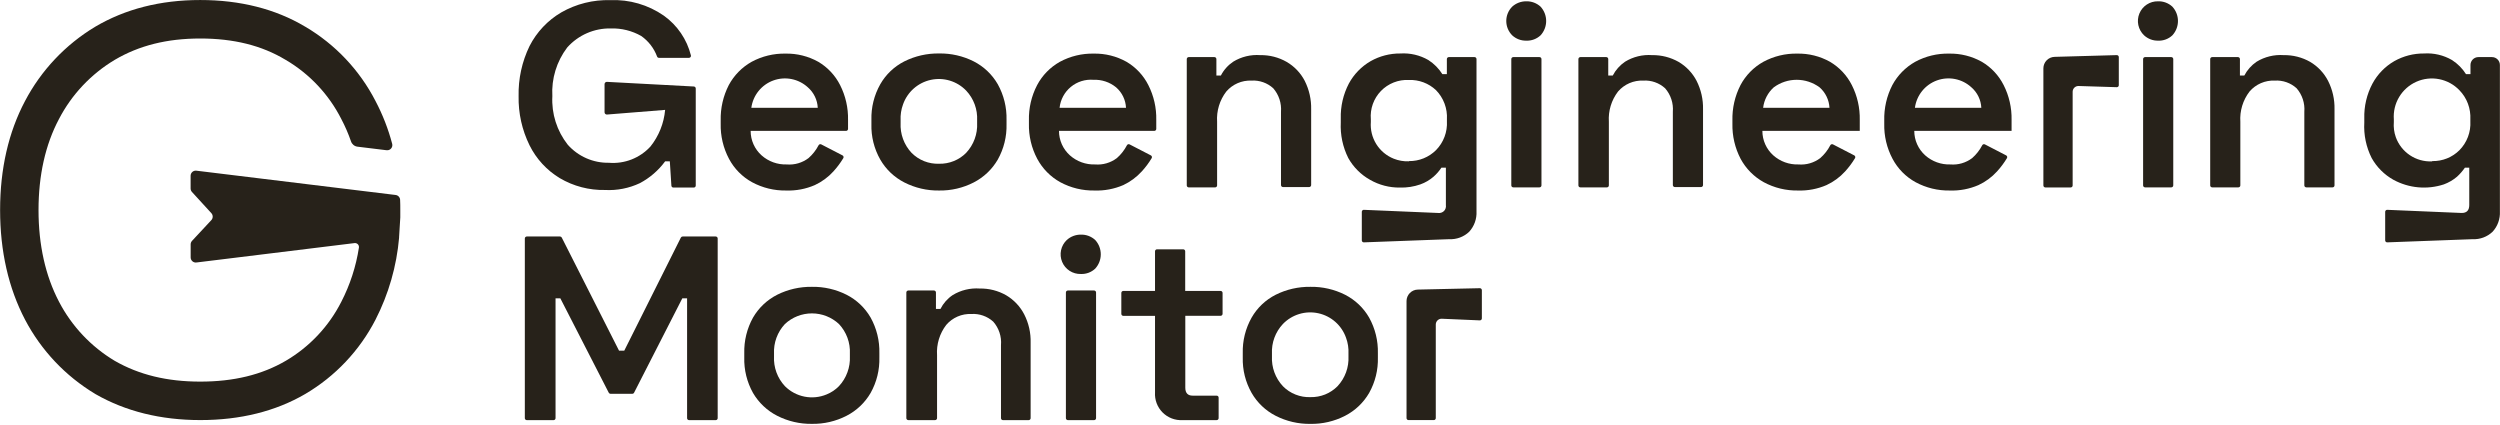
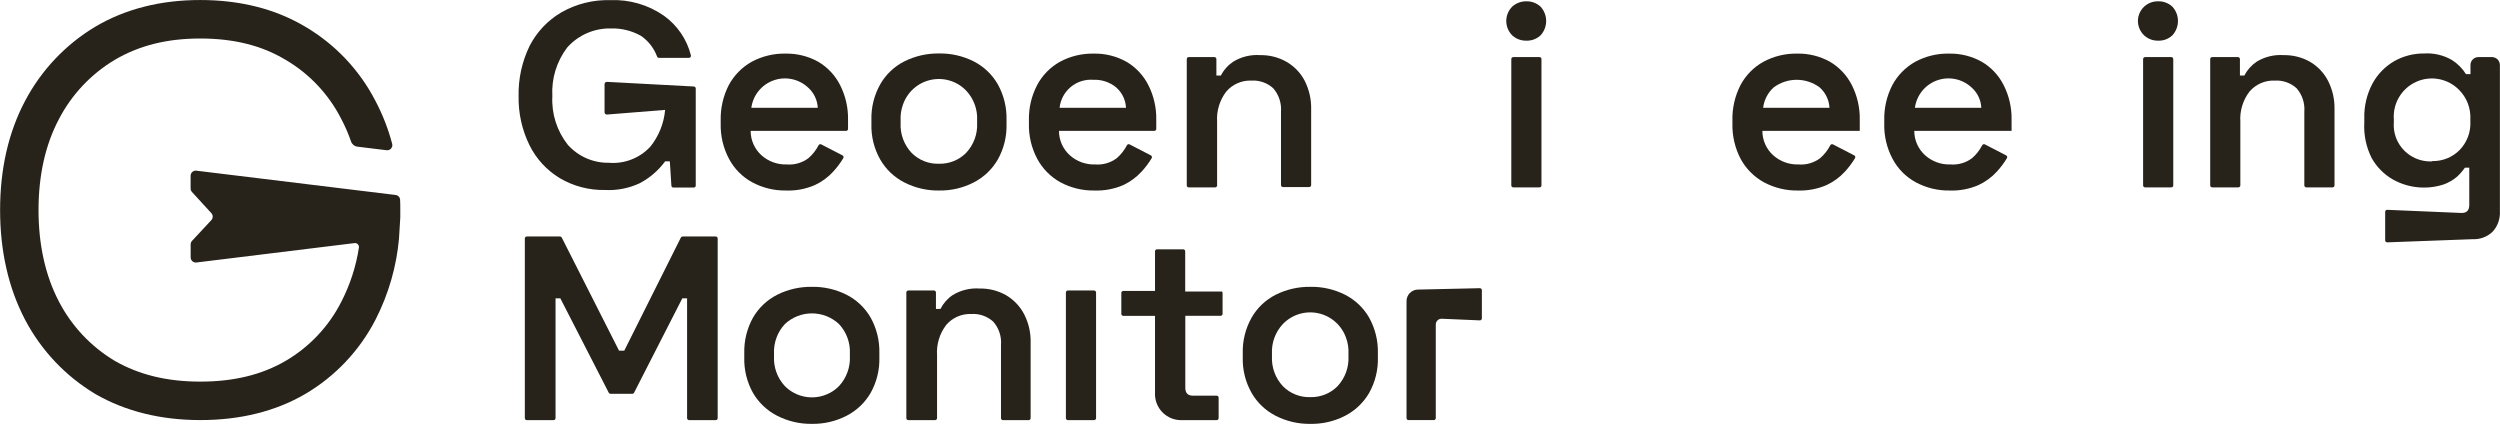
<svg xmlns="http://www.w3.org/2000/svg" width="1000" height="170" viewBox="0 0 1000 170" fill="none">
  <g clip-path="url(#clip0_8_58)">
    <path d="M338.628 117.902C334.334 115.739 329.579 114.651 324.772 114.731C319.95 114.66 315.183 115.747 310.869 117.902C306.833 119.952 303.477 123.126 301.206 127.041C298.786 131.399 297.579 136.326 297.71 141.309V142.974C297.57 147.938 298.778 152.847 301.206 157.179C303.489 161.082 306.842 164.251 310.869 166.31C315.17 168.506 319.943 169.616 324.772 169.544C329.586 169.624 334.346 168.513 338.628 166.31C342.646 164.249 345.986 161.077 348.251 157.171C350.679 152.839 351.887 147.93 351.746 142.966V141.301C351.877 136.318 350.67 131.391 348.251 127.033C345.996 123.121 342.653 119.949 338.628 117.902ZM338.969 148.927C338.223 150.988 337.066 152.875 335.568 154.476C334.168 155.91 332.483 157.036 330.622 157.781C327.831 158.937 324.761 159.24 321.798 158.651C318.835 158.063 316.113 156.61 313.976 154.476C312.484 152.883 311.328 151.005 310.577 148.955C309.827 146.906 309.497 144.726 309.608 142.546V141.492C309.501 139.318 309.833 137.145 310.583 135.103C311.334 133.06 312.487 131.189 313.976 129.602C316.91 126.871 320.768 125.354 324.776 125.354C328.784 125.354 332.642 126.871 335.576 129.602C337.068 131.187 338.224 133.057 338.976 135.1C339.728 137.144 340.06 139.317 339.952 141.492V142.53C340.059 144.707 339.724 146.883 338.969 148.927Z" fill="#27221A" />
    <path d="M402.494 118.124C399.277 116.278 395.619 115.341 391.912 115.413C388.112 115.138 384.321 116.055 381.068 118.037C378.988 119.436 377.304 121.347 376.177 123.585H374.378V116.99C374.378 116.78 374.294 116.578 374.145 116.43C373.997 116.281 373.795 116.198 373.585 116.198H363.328C363.118 116.198 362.916 116.281 362.767 116.43C362.619 116.578 362.535 116.78 362.535 116.99V167.253C362.535 167.463 362.619 167.665 362.767 167.814C362.916 167.963 363.118 168.046 363.328 168.046H374.029C374.239 168.046 374.441 167.963 374.589 167.814C374.738 167.665 374.822 167.463 374.822 167.253V142.078C374.536 137.729 375.84 133.425 378.491 129.966C379.726 128.522 381.274 127.378 383.017 126.621C384.76 125.864 386.652 125.515 388.551 125.598C390.137 125.493 391.728 125.712 393.227 126.241C394.732 126.765 396.115 127.587 397.294 128.658C398.419 129.934 399.274 131.426 399.806 133.041C400.339 134.657 400.539 136.364 400.393 138.059V167.261C400.393 167.471 400.477 167.673 400.625 167.822C400.774 167.97 400.975 168.054 401.186 168.054H411.459C411.669 168.054 411.87 167.97 412.019 167.822C412.168 167.673 412.251 167.471 412.251 167.261V137.14C412.37 133.179 411.483 129.252 409.675 125.725C408.041 122.569 405.552 119.935 402.494 118.124Z" fill="#27221A" />
    <path d="M437.632 116.197H427.153C426.715 116.197 426.36 116.552 426.36 116.99V167.261C426.36 167.699 426.715 168.054 427.153 168.054H437.632C438.07 168.054 438.425 167.699 438.425 167.261V116.99C438.425 116.552 438.07 116.197 437.632 116.197Z" fill="#27221A" />
-     <path d="M432.361 93.852C430.276 93.829 428.259 94.596 426.717 96C425.555 97.096 424.754 98.52 424.42 100.082C424.086 101.644 424.235 103.27 424.848 104.745C425.46 106.22 426.507 107.474 427.849 108.341C429.191 109.207 430.765 109.644 432.361 109.595C433.409 109.634 434.455 109.466 435.437 109.098C436.42 108.731 437.319 108.172 438.084 107.454C439.518 105.891 440.313 103.848 440.313 101.727C440.313 99.607 439.518 97.563 438.084 96C436.529 94.567 434.476 93.797 432.361 93.852Z" fill="#27221A" />
-     <path d="M473.287 99.726H462.8C462.59 99.726 462.388 99.809 462.24 99.958C462.091 100.107 462.008 100.308 462.008 100.518V116.372H449.325C449.115 116.372 448.913 116.455 448.764 116.604C448.616 116.753 448.532 116.954 448.532 117.165V125.551C448.532 125.761 448.616 125.963 448.764 126.111C448.913 126.26 449.115 126.344 449.325 126.344H462.008V156.949C461.915 158.423 462.135 159.901 462.655 161.284C463.175 162.668 463.982 163.925 465.023 164.973C466.064 166.022 467.315 166.838 468.695 167.368C470.074 167.897 471.55 168.128 473.026 168.046H486.66C486.87 168.046 487.071 167.963 487.22 167.814C487.369 167.665 487.452 167.464 487.452 167.253V159.049C487.452 158.839 487.369 158.637 487.22 158.489C487.071 158.34 486.87 158.257 486.66 158.257H477.045C475.126 158.257 474.12 157.21 474.12 155.086V126.32H488.237C488.447 126.32 488.649 126.236 488.798 126.088C488.946 125.939 489.03 125.737 489.03 125.527V117.165C489.03 116.954 488.946 116.753 488.798 116.604C488.649 116.455 488.447 116.372 488.237 116.372H474.08V100.518C474.08 100.308 473.996 100.107 473.848 99.958C473.699 99.809 473.498 99.726 473.287 99.726Z" fill="#27221A" />
+     <path d="M473.287 99.726H462.8C462.59 99.726 462.388 99.809 462.24 99.958C462.091 100.107 462.008 100.308 462.008 100.518V116.372H449.325C449.115 116.372 448.913 116.455 448.764 116.604C448.616 116.753 448.532 116.954 448.532 117.165V125.551C448.532 125.761 448.616 125.963 448.764 126.111C448.913 126.26 449.115 126.344 449.325 126.344H462.008V156.949C461.915 158.423 462.135 159.901 462.655 161.284C463.175 162.668 463.982 163.925 465.023 164.973C466.064 166.022 467.315 166.838 468.695 167.368C470.074 167.897 471.55 168.128 473.026 168.046H486.66C486.87 168.046 487.071 167.963 487.22 167.814C487.369 167.665 487.452 167.464 487.452 167.253V159.049C487.452 158.839 487.369 158.637 487.22 158.489C487.071 158.34 486.87 158.257 486.66 158.257H477.045C475.126 158.257 474.12 157.21 474.12 155.086V126.32H488.237C488.447 126.32 488.649 126.236 488.798 126.088C488.946 125.939 489.03 125.737 489.03 125.527V117.165C489.03 116.954 488.946 116.753 488.798 116.604H474.08V100.518C474.08 100.308 473.996 100.107 473.848 99.958C473.699 99.809 473.498 99.726 473.287 99.726Z" fill="#27221A" />
    <path d="M538.032 117.902C533.738 115.739 528.983 114.651 524.176 114.731C519.355 114.66 514.587 115.747 510.273 117.902C506.239 119.939 502.893 123.118 500.65 127.041C498.196 131.387 496.971 136.32 497.107 141.309V142.974C496.965 147.944 498.191 152.857 500.65 157.179C502.906 161.092 506.248 164.267 510.273 166.318C514.574 168.515 519.347 169.625 524.176 169.552C528.991 169.632 533.75 168.521 538.032 166.318C542.05 164.257 545.39 161.085 547.655 157.179C550.084 152.847 551.292 147.938 551.151 142.974V141.309C551.282 136.326 550.075 131.399 547.655 127.041C545.402 123.126 542.058 119.951 538.032 117.902ZM538.421 148.927C537.671 150.986 536.515 152.873 535.02 154.476C533.606 155.907 531.915 157.034 530.05 157.789C528.184 158.535 526.186 158.896 524.176 158.851C522.137 158.928 520.103 158.577 518.207 157.821C516.307 157.075 514.586 155.935 513.158 154.476C511.667 152.882 510.511 151.004 509.759 148.955C509.008 146.906 508.676 144.726 508.783 142.546V141.492C508.675 139.317 509.006 137.144 509.758 135.1C510.51 133.057 511.666 131.187 513.158 129.602C514.956 127.736 517.201 126.361 519.68 125.608C522.159 124.855 524.79 124.749 527.321 125.301C529.853 125.852 532.201 127.043 534.143 128.758C536.084 130.474 537.554 132.658 538.413 135.103C539.167 137.144 539.498 139.318 539.388 141.492V142.53C539.496 144.705 539.167 146.881 538.421 148.927Z" fill="#27221A" />
    <path d="M567.108 115.833C565.906 115.86 564.763 116.356 563.923 117.215C563.083 118.074 562.613 119.229 562.613 120.43V167.245C562.613 167.455 562.697 167.657 562.846 167.806C562.994 167.955 563.196 168.038 563.406 168.038H573.52C573.731 168.038 573.932 167.955 574.081 167.806C574.23 167.657 574.313 167.455 574.313 167.245V129.792C574.314 129.483 574.377 129.178 574.498 128.895C574.618 128.611 574.795 128.354 575.017 128.14C575.238 127.926 575.501 127.758 575.788 127.647C576.076 127.536 576.383 127.483 576.691 127.493L591.95 128.151C592.16 128.151 592.362 128.067 592.511 127.919C592.659 127.77 592.743 127.569 592.743 127.358V116.071C592.743 115.86 592.659 115.659 592.511 115.51C592.362 115.361 592.16 115.278 591.95 115.278L567.108 115.833Z" fill="#27221A" />
    <path d="M249.699 140.279H247.622L224.706 95.033C224.64 94.903 224.539 94.793 224.415 94.716C224.29 94.639 224.147 94.598 224.001 94.597H210.723C210.513 94.597 210.312 94.681 210.163 94.829C210.014 94.978 209.931 95.18 209.931 95.39V167.261C209.931 167.471 210.014 167.673 210.163 167.822C210.312 167.97 210.513 168.054 210.723 168.054H221.424C221.635 168.054 221.836 167.97 221.985 167.822C222.133 167.673 222.217 167.471 222.217 167.261V119.344H224.143L243.5 157.083C243.567 157.213 243.668 157.321 243.793 157.396C243.917 157.472 244.06 157.512 244.206 157.511H252.925C253.071 157.512 253.213 157.472 253.338 157.396C253.462 157.321 253.563 157.213 253.63 157.083L272.916 119.344H274.834V167.261C274.834 167.471 274.918 167.673 275.067 167.822C275.215 167.97 275.417 168.054 275.627 168.054H286.281C286.491 168.054 286.692 167.97 286.841 167.822C286.99 167.673 287.073 167.471 287.073 167.261V95.39C287.073 95.18 286.99 94.978 286.841 94.829C286.692 94.681 286.491 94.597 286.281 94.597H273.051C272.904 94.598 272.761 94.639 272.637 94.716C272.512 94.793 272.411 94.903 272.345 95.033L249.699 140.279Z" fill="#27221A" />
    <path d="M314.508 76.207C309.738 76.295 305.025 75.151 300.826 72.886C296.905 70.734 293.697 67.483 291.6 63.533C289.302 59.203 288.158 54.355 288.278 49.455V48.202C288.158 43.285 289.269 38.415 291.512 34.037C293.613 30.128 296.783 26.898 300.652 24.723C304.812 22.479 309.481 21.349 314.207 21.442C318.793 21.353 323.321 22.485 327.325 24.723C331.062 26.931 334.088 30.163 336.045 34.037C338.232 38.353 339.321 43.143 339.215 47.98V51.563C339.215 51.773 339.132 51.975 338.983 52.124C338.834 52.272 338.633 52.356 338.423 52.356H300.256C300.255 54.204 300.644 56.031 301.398 57.718C302.152 59.405 303.254 60.914 304.631 62.145C307.394 64.602 310.995 65.901 314.69 65.776C317.81 66.035 320.916 65.132 323.409 63.239C325.057 61.796 326.421 60.056 327.428 58.111C327.475 58.017 327.539 57.933 327.618 57.864C327.697 57.795 327.789 57.742 327.889 57.709C327.988 57.676 328.093 57.663 328.198 57.67C328.303 57.678 328.405 57.707 328.498 57.754L337.004 62.153C337.1 62.203 337.185 62.272 337.253 62.355C337.321 62.439 337.372 62.536 337.402 62.64C337.432 62.744 337.44 62.853 337.426 62.96C337.412 63.067 337.376 63.17 337.321 63.263C336.176 65.159 334.849 66.937 333.357 68.574C331.269 70.87 328.744 72.727 325.93 74.035C322.329 75.593 318.429 76.335 314.508 76.207ZM300.565 43.114H327.103C327.028 41.553 326.638 40.024 325.957 38.618C325.276 37.213 324.318 35.959 323.14 34.933C321.314 33.258 319.064 32.116 316.634 31.63C314.205 31.144 311.688 31.333 309.359 32.176C307.029 33.019 304.974 34.484 303.418 36.412C301.863 38.34 300.865 40.658 300.533 43.114H300.565Z" fill="#27221A" />
    <path d="M375.63 76.207C370.801 76.278 366.028 75.168 361.727 72.973C357.705 70.921 354.364 67.746 352.111 63.834C349.649 59.514 348.423 54.599 348.568 49.629V47.964C348.429 42.975 349.654 38.041 352.111 33.696C354.353 29.775 357.696 26.597 361.727 24.557C366.04 22.402 370.809 21.315 375.63 21.386C380.44 21.305 385.198 22.393 389.494 24.557C393.516 26.609 396.856 29.784 399.109 33.696C401.531 38.054 402.741 42.981 402.613 47.964V49.629C402.749 54.594 401.538 59.502 399.109 63.834C396.845 67.738 393.508 70.91 389.494 72.973C385.21 75.177 380.447 76.288 375.63 76.207ZM375.63 65.498C377.64 65.546 379.639 65.182 381.504 64.428C383.372 63.683 385.065 62.558 386.474 61.123C387.966 59.528 389.123 57.649 389.874 55.599C390.626 53.548 390.958 51.367 390.849 49.185V48.139C390.957 45.965 390.626 43.791 389.874 41.748C389.122 39.705 387.965 37.834 386.474 36.249C384.676 34.383 382.431 33.008 379.952 32.255C377.473 31.502 374.842 31.397 372.311 31.948C369.779 32.5 367.431 33.69 365.489 35.406C363.548 37.121 362.078 39.306 361.219 41.75C360.465 43.792 360.134 45.965 360.244 48.139V49.185C360.132 51.366 360.461 53.548 361.212 55.599C361.962 57.65 363.119 59.529 364.612 61.123C366.045 62.576 367.764 63.715 369.661 64.468C371.558 65.221 373.591 65.572 375.63 65.498Z" fill="#27221A" />
    <path d="M437.808 76.207C433.035 76.296 428.319 75.152 424.118 72.886C420.209 70.72 417.008 67.473 414.899 63.533C412.599 59.204 411.452 54.355 411.57 49.455V48.202C411.444 43.279 412.573 38.404 414.852 34.037C416.925 30.124 420.082 26.89 423.944 24.723C428.103 22.479 432.773 21.349 437.498 21.442C442.085 21.351 446.613 22.483 450.617 24.723C454.357 26.927 457.384 30.16 459.336 34.037C461.527 38.352 462.617 43.142 462.507 47.98V51.563C462.507 51.773 462.424 51.975 462.275 52.124C462.126 52.272 461.925 52.356 461.714 52.356H423.595C423.594 54.204 423.984 56.031 424.738 57.718C425.492 59.405 426.593 60.914 427.971 62.145C430.733 64.603 434.335 65.903 438.029 65.776C441.149 66.03 444.253 65.127 446.749 63.239C448.397 61.796 449.76 60.056 450.768 58.111C450.814 58.017 450.879 57.933 450.958 57.864C451.037 57.795 451.129 57.742 451.228 57.709C451.328 57.676 451.433 57.663 451.538 57.67C451.642 57.678 451.744 57.707 451.838 57.754L460.343 62.153C460.44 62.202 460.526 62.271 460.595 62.354C460.664 62.437 460.716 62.534 460.746 62.638C460.776 62.742 460.785 62.851 460.772 62.959C460.759 63.066 460.723 63.17 460.668 63.263C459.532 65.165 458.204 66.944 456.705 68.574C454.623 70.86 452.113 72.716 449.317 74.035C445.687 75.598 441.757 76.34 437.808 76.207ZM423.856 43.114H450.403C450.33 41.553 449.941 40.023 449.259 38.617C448.578 37.211 447.619 35.958 446.44 34.933C443.894 32.852 440.672 31.78 437.387 31.921C434.114 31.65 430.865 32.668 428.333 34.759C425.8 36.85 424.186 39.848 423.833 43.114H423.856Z" fill="#27221A" />
    <path d="M474.706 74.186V23.63C474.706 23.419 474.79 23.218 474.938 23.069C475.087 22.92 475.288 22.837 475.499 22.837H485.764C485.974 22.837 486.176 22.92 486.324 23.069C486.473 23.218 486.556 23.419 486.556 23.63V30.225H488.348C489.496 27.985 491.195 26.076 493.286 24.676C496.525 22.693 500.303 21.776 504.09 22.052C507.798 21.984 511.454 22.921 514.672 24.763C517.744 26.55 520.246 29.172 521.886 32.325C523.671 35.86 524.556 39.781 524.462 43.74V74.028C524.462 74.238 524.378 74.439 524.23 74.588C524.081 74.737 523.879 74.82 523.669 74.82H513.19C512.98 74.82 512.778 74.737 512.63 74.588C512.481 74.439 512.398 74.238 512.398 74.028V44.699C512.528 43.004 512.32 41.3 511.786 39.687C511.253 38.073 510.404 36.581 509.29 35.298C508.115 34.231 506.737 33.412 505.24 32.886C503.742 32.361 502.155 32.14 500.571 32.238C498.674 32.16 496.785 32.513 495.044 33.269C493.304 34.025 491.757 35.166 490.52 36.606C487.866 40.063 486.559 44.368 486.842 48.717V74.162C486.842 74.372 486.758 74.574 486.61 74.723C486.461 74.871 486.259 74.955 486.049 74.955H475.507C475.299 74.957 475.099 74.878 474.949 74.734C474.8 74.59 474.712 74.394 474.706 74.186Z" fill="#27221A" />
-     <path d="M536.312 48.995V47.41C536.18 42.547 537.293 37.731 539.546 33.419C541.568 29.682 544.586 26.579 548.265 24.454C551.892 22.408 555.992 21.353 560.155 21.394C564.063 21.147 567.957 22.06 571.348 24.018C573.602 25.465 575.513 27.389 576.944 29.654H578.743V23.63C578.743 23.419 578.827 23.218 578.976 23.069C579.124 22.92 579.326 22.837 579.536 22.837H589.809C590.019 22.837 590.221 22.92 590.37 23.069C590.518 23.218 590.602 23.419 590.602 23.63V84.57C590.675 86.051 590.454 87.533 589.952 88.929C589.45 90.325 588.677 91.607 587.677 92.703C586.613 93.715 585.355 94.5 583.979 95.011C582.603 95.522 581.137 95.748 579.671 95.675L545.515 96.944C545.305 96.944 545.103 96.86 544.954 96.711C544.806 96.563 544.722 96.361 544.722 96.151V84.721C544.722 84.51 544.806 84.309 544.954 84.16C545.103 84.011 545.305 83.928 545.515 83.928L575.295 85.188C575.716 85.239 576.143 85.194 576.543 85.057C576.944 84.919 577.309 84.693 577.61 84.395C577.904 84.09 578.123 83.721 578.252 83.318C578.385 82.911 578.42 82.48 578.355 82.057V67.068H576.564C575.675 68.416 574.609 69.637 573.393 70.698C571.847 72.033 570.068 73.07 568.145 73.758C565.519 74.677 562.746 75.107 559.965 75.026C555.78 75.082 551.657 74.011 548.027 71.927C544.369 69.885 541.35 66.866 539.308 63.208C537.102 58.807 536.07 53.911 536.312 48.995ZM563.595 64.436C565.597 64.461 567.583 64.087 569.438 63.336C571.293 62.585 572.98 61.471 574.4 60.061C575.896 58.541 577.058 56.724 577.81 54.728C578.562 52.733 578.888 50.601 578.767 48.472V47.727C578.892 45.585 578.567 43.441 577.815 41.431C577.063 39.422 575.9 37.592 574.4 36.059C572.952 34.696 571.247 33.635 569.386 32.937C567.524 32.239 565.542 31.918 563.556 31.992C561.484 31.885 559.414 32.223 557.485 32.983C555.555 33.743 553.81 34.907 552.368 36.398C550.926 37.889 549.82 39.672 549.125 41.626C548.429 43.58 548.161 45.66 548.337 47.727V48.781C548.1 51.889 548.862 54.992 550.511 57.637C552.161 60.282 554.612 62.331 557.508 63.485C559.429 64.252 561.489 64.606 563.556 64.523L563.595 64.436Z" fill="#27221A" />
    <path d="M610.507 16.266C608.421 16.312 606.399 15.544 604.871 14.125C603.358 12.603 602.509 10.544 602.509 8.398C602.509 6.252 603.358 4.194 604.871 2.671C606.41 1.268 608.424 0.501 610.507 0.523C612.624 0.467 614.679 1.237 616.237 2.671C617.671 4.234 618.466 6.278 618.466 8.398C618.466 10.519 617.671 12.562 616.237 14.125C615.471 14.841 614.572 15.399 613.59 15.766C612.606 16.137 611.557 16.307 610.507 16.266ZM604.522 74.186V23.63C604.522 23.419 604.605 23.218 604.754 23.069C604.903 22.92 605.104 22.837 605.314 22.837H615.794C616.004 22.837 616.205 22.92 616.354 23.069C616.503 23.218 616.586 23.419 616.586 23.63V74.154C616.586 74.365 616.503 74.566 616.354 74.715C616.205 74.863 616.004 74.947 615.794 74.947H605.314C605.11 74.947 604.913 74.868 604.765 74.726C604.617 74.584 604.53 74.391 604.522 74.186Z" fill="#27221A" />
-     <path d="M631.361 74.194V23.63C631.361 23.419 631.445 23.218 631.594 23.069C631.742 22.92 631.944 22.837 632.154 22.837H642.506C642.717 22.837 642.918 22.92 643.067 23.069C643.215 23.218 643.299 23.419 643.299 23.63V30.225H645.098C646.257 27.993 647.955 26.086 650.037 24.676C653.272 22.693 657.048 21.776 660.833 22.052C664.552 21.988 668.221 22.925 671.455 24.763C674.506 26.563 676.992 29.183 678.628 32.325C680.42 35.858 681.308 39.78 681.212 43.74V74.028C681.212 74.238 681.129 74.439 680.98 74.588C680.832 74.737 680.63 74.82 680.42 74.82H669.933C669.723 74.82 669.521 74.737 669.372 74.588C669.223 74.439 669.14 74.238 669.14 74.028V44.699C669.275 43.004 669.07 41.299 668.536 39.684C668.002 38.07 667.151 36.578 666.033 35.298C664.857 34.231 663.48 33.412 661.982 32.886C660.485 32.361 658.897 32.14 657.313 32.238C655.409 32.155 653.511 32.505 651.762 33.261C650.013 34.018 648.458 35.161 647.215 36.606C644.566 40.066 643.263 44.369 643.545 48.717V74.162C643.545 74.372 643.461 74.574 643.313 74.723C643.164 74.871 642.962 74.955 642.752 74.955H632.178C631.969 74.961 631.766 74.885 631.613 74.742C631.46 74.6 631.37 74.403 631.361 74.194Z" fill="#27221A" />
    <path d="M719.204 76.207C714.431 76.296 709.716 75.152 705.515 72.886C701.592 70.722 698.376 67.475 696.249 63.533C693.984 59.192 692.855 54.349 692.967 49.455V48.202C692.846 43.285 693.958 38.415 696.201 34.037C698.288 30.118 701.461 26.884 705.341 24.723C709.5 22.479 714.17 21.349 718.895 21.442C723.482 21.351 728.01 22.483 732.014 24.723C735.752 26.929 738.779 30.161 740.733 34.037C742.92 38.353 744.009 43.143 743.904 47.98V52.356H704.952C704.948 54.203 705.335 56.031 706.088 57.718C706.841 59.406 707.942 60.914 709.32 62.145C712.083 64.602 715.684 65.901 719.379 65.776C722.499 66.035 725.604 65.132 728.098 63.239C729.746 61.796 731.109 60.056 732.117 58.111C732.163 58.017 732.228 57.933 732.307 57.864C732.386 57.795 732.478 57.742 732.578 57.709C732.677 57.676 732.782 57.663 732.887 57.67C732.991 57.678 733.093 57.707 733.187 57.754L741.692 62.153C741.788 62.203 741.873 62.272 741.942 62.355C742.01 62.439 742.061 62.536 742.091 62.64C742.12 62.744 742.128 62.853 742.114 62.96C742.1 63.067 742.065 63.17 742.009 63.263C740.865 65.159 739.538 66.937 738.046 68.574C735.955 70.87 733.427 72.727 730.611 74.035C727.015 75.591 723.12 76.333 719.204 76.207ZM705.253 43.114H731.792C731.71 41.555 731.317 40.028 730.636 38.623C729.955 37.218 729.001 35.964 727.829 34.933C725.176 32.977 721.966 31.921 718.669 31.921C715.373 31.921 712.163 32.977 709.51 34.933C707.146 37.053 705.633 39.961 705.253 43.114Z" fill="#27221A" />
    <path d="M779.931 76.207C775.161 76.295 770.449 75.151 766.25 72.886C762.326 70.737 759.119 67.485 757.023 63.532C754.722 59.204 753.578 54.355 753.702 49.455V48.202C753.577 43.284 754.689 38.414 756.936 34.037C759.037 30.128 762.207 26.897 766.075 24.723C770.232 22.478 774.899 21.348 779.622 21.442C784.209 21.351 788.737 22.483 792.741 24.723C796.481 26.926 799.508 30.16 801.46 34.037C803.647 38.353 804.736 43.143 804.631 47.98V52.356H765.711C765.71 54.204 766.099 56.031 766.853 57.718C767.607 59.405 768.709 60.913 770.086 62.145C772.849 64.602 776.451 65.901 780.145 65.776C783.265 66.035 786.371 65.132 788.865 63.239C790.513 61.795 791.876 60.056 792.883 58.111C792.93 58.017 792.994 57.932 793.073 57.864C793.153 57.794 793.244 57.742 793.344 57.709C793.444 57.675 793.549 57.662 793.653 57.67C793.758 57.678 793.86 57.706 793.954 57.754L802.459 62.153C802.555 62.203 802.64 62.272 802.708 62.355C802.777 62.439 802.827 62.536 802.857 62.64C802.887 62.744 802.895 62.852 802.881 62.96C802.867 63.067 802.831 63.17 802.776 63.263C801.631 65.158 800.304 66.937 798.813 68.574C796.726 70.872 794.201 72.729 791.385 74.035C787.775 75.599 783.863 76.341 779.931 76.207ZM765.988 43.113H792.527C792.453 41.553 792.064 40.023 791.383 38.617C790.702 37.211 789.743 35.958 788.563 34.933C786.739 33.255 784.49 32.11 782.059 31.622C779.629 31.134 777.112 31.322 774.781 32.165C772.451 33.009 770.397 34.476 768.842 36.406C767.287 38.337 766.292 40.657 765.964 43.113H765.988Z" fill="#27221A" />
    <path d="M863.224 16.266C861.152 16.303 859.146 15.536 857.628 14.126C856.471 13.031 855.672 11.612 855.338 10.055C855.003 8.498 855.149 6.875 855.755 5.402C856.361 3.93 857.399 2.675 858.732 1.804C860.066 0.933 861.632 0.486 863.224 0.523C865.343 0.459 867.401 1.231 868.955 2.671C870.388 4.234 871.184 6.278 871.184 8.398C871.184 10.519 870.388 12.563 868.955 14.126C868.191 14.847 867.291 15.408 866.306 15.775C865.322 16.143 864.274 16.309 863.224 16.266ZM857.24 74.186V23.63C857.24 23.419 857.323 23.218 857.472 23.069C857.62 22.921 857.822 22.837 858.032 22.837H868.511C868.722 22.837 868.923 22.921 869.072 23.069C869.221 23.218 869.304 23.419 869.304 23.63V74.154C869.304 74.365 869.221 74.566 869.072 74.715C868.923 74.863 868.722 74.947 868.511 74.947H858.032C857.827 74.947 857.631 74.868 857.483 74.726C857.335 74.584 857.248 74.391 857.24 74.186Z" fill="#27221A" />
    <path d="M884.08 74.186V23.629C884.08 23.419 884.164 23.218 884.312 23.069C884.461 22.92 884.663 22.837 884.873 22.837H895.177C895.388 22.837 895.589 22.92 895.738 23.069C895.887 23.218 895.97 23.419 895.97 23.629V30.224H897.722C898.881 27.993 900.578 26.086 902.66 24.676C905.902 22.701 909.678 21.784 913.464 22.052C917.184 21.985 920.854 22.921 924.086 24.763C927.124 26.567 929.596 29.187 931.22 32.325C933.012 35.858 933.9 39.78 933.804 43.739V74.154C933.804 74.364 933.721 74.566 933.572 74.715C933.423 74.863 933.222 74.947 933.012 74.947H922.525C922.314 74.947 922.113 74.863 921.964 74.715C921.815 74.566 921.732 74.364 921.732 74.154V44.699C921.866 43.004 921.66 41.3 921.128 39.686C920.596 38.072 919.748 36.58 918.633 35.297C917.457 34.231 916.08 33.411 914.582 32.886C913.085 32.361 911.497 32.14 909.913 32.238C908.009 32.153 906.11 32.502 904.361 33.258C902.611 34.015 901.057 35.16 899.815 36.605C897.161 40.063 895.854 44.368 896.137 48.717V74.154C896.137 74.364 896.053 74.566 895.905 74.715C895.756 74.863 895.554 74.947 895.344 74.947H884.865C884.661 74.945 884.466 74.865 884.32 74.723C884.174 74.582 884.088 74.389 884.08 74.186Z" fill="#27221A" />
    <path d="M945.718 48.995V47.41C945.579 42.54 946.71 37.719 948.999 33.419C951.019 29.68 954.037 26.576 957.719 24.454C961.346 22.411 965.446 21.356 969.609 21.394C973.517 21.139 977.413 22.053 980.801 24.018C983.059 25.468 984.971 27.394 986.405 29.662H988.189V26.008C988.189 25.167 988.523 24.36 989.117 23.766C989.712 23.171 990.519 22.837 991.36 22.837H996.789C997.63 22.837 998.437 23.171 999.031 23.766C999.626 24.36 999.96 25.167 999.96 26.008V84.57C1000.03 86.054 999.814 87.539 999.31 88.938C998.811 90.334 998.034 91.615 997.027 92.703C995.965 93.714 994.708 94.499 993.333 95.009C991.958 95.52 990.494 95.747 989.029 95.675L954.865 96.944C954.655 96.944 954.453 96.86 954.305 96.711C954.156 96.563 954.072 96.361 954.072 96.151V84.721C954.072 84.613 954.094 84.507 954.136 84.408C954.179 84.309 954.241 84.22 954.318 84.146C954.396 84.072 954.488 84.014 954.589 83.977C954.69 83.939 954.797 83.923 954.905 83.928L984.685 85.188C986.699 85.188 987.705 84.131 987.705 82.017V67.068H985.961C985.048 68.396 983.984 69.615 982.791 70.698C981.232 72.018 979.453 73.054 977.535 73.758C974.229 74.841 970.736 75.238 967.271 74.923C963.807 74.608 960.443 73.588 957.386 71.927C953.726 69.887 950.706 66.868 948.666 63.208C946.454 58.811 945.437 53.909 945.718 48.995ZM973.009 64.436C975.001 64.465 976.979 64.095 978.826 63.349C980.673 62.604 982.352 61.496 983.766 60.092C985.264 58.573 986.427 56.757 987.181 54.761C987.935 52.765 988.262 50.633 988.141 48.503V47.758C988.251 45.619 987.922 43.48 987.174 41.472C986.424 39.461 985.263 37.629 983.766 36.09C981.594 33.821 978.775 32.277 975.693 31.67C972.611 31.063 969.417 31.422 966.547 32.699C963.677 33.975 961.271 36.107 959.658 38.803C958.046 41.498 957.304 44.626 957.536 47.758V48.813C957.366 50.873 957.636 52.945 958.329 54.892C959.39 57.824 961.357 60.341 963.946 62.079C966.534 63.816 969.609 64.684 972.724 64.555L973.009 64.436Z" fill="#27221A" />
-     <path d="M821.815 22.742C820.62 22.779 819.486 23.279 818.653 24.137C817.821 24.995 817.354 26.143 817.353 27.339V74.186C817.353 74.396 817.436 74.598 817.585 74.746C817.733 74.895 817.935 74.979 818.145 74.979H828.268C828.478 74.979 828.679 74.895 828.828 74.746C828.977 74.598 829.06 74.396 829.06 74.186V36.701C829.06 36.392 829.122 36.087 829.242 35.802C829.363 35.518 829.539 35.261 829.761 35.047C829.983 34.832 830.246 34.664 830.534 34.553C830.822 34.443 831.13 34.391 831.438 34.402L846.729 34.877C846.939 34.877 847.141 34.794 847.289 34.645C847.438 34.497 847.522 34.295 847.522 34.085V22.837C847.522 22.627 847.438 22.425 847.289 22.276C847.141 22.128 846.939 22.044 846.729 22.044L821.815 22.742Z" fill="#27221A" />
    <path d="M242.026 75.993C235.653 76.128 229.369 74.481 223.882 71.237C218.697 68.098 214.513 63.548 211.817 58.119C208.806 52.005 207.306 45.258 207.442 38.444C207.29 31.517 208.79 24.654 211.817 18.422C214.683 12.806 219.098 8.129 224.54 4.946C230.497 1.551 237.273 -0.141 244.127 0.056C251.747 -0.266 259.263 1.914 265.529 6.262C270.919 10.103 274.762 15.741 276.365 22.163C276.393 22.281 276.393 22.404 276.366 22.523C276.339 22.641 276.285 22.752 276.208 22.846C276.132 22.94 276.035 23.015 275.924 23.066C275.814 23.117 275.693 23.141 275.572 23.138H263.579C263.416 23.138 263.257 23.088 263.124 22.994C262.99 22.901 262.889 22.768 262.834 22.615C261.601 19.296 259.39 16.43 256.492 14.395C252.806 12.302 248.618 11.257 244.38 11.375C241.089 11.303 237.821 11.946 234.802 13.26C231.783 14.574 229.085 16.527 226.894 18.984C222.647 24.566 220.535 31.482 220.941 38.484C220.569 45.489 222.762 52.39 227.108 57.897C229.167 60.212 231.702 62.056 234.539 63.301C237.377 64.546 240.45 65.163 243.548 65.11C246.636 65.368 249.742 64.914 252.628 63.785C255.513 62.655 258.101 60.88 260.194 58.594C263.539 54.394 265.577 49.302 266.052 43.953L242.811 45.816C242.685 45.827 242.558 45.812 242.438 45.771C242.318 45.73 242.208 45.665 242.114 45.579C242.021 45.493 241.947 45.389 241.896 45.273C241.845 45.157 241.82 45.032 241.82 44.905V33.657C241.82 33.532 241.845 33.409 241.894 33.295C241.944 33.18 242.016 33.077 242.106 32.992C242.197 32.906 242.304 32.84 242.421 32.798C242.538 32.756 242.663 32.738 242.787 32.745L277.546 34.6C277.749 34.61 277.941 34.698 278.081 34.846C278.221 34.993 278.299 35.189 278.299 35.393V74.234C278.299 74.444 278.215 74.645 278.067 74.794C277.918 74.943 277.716 75.026 277.506 75.026H269.349C269.147 75.027 268.952 74.95 268.805 74.811C268.658 74.673 268.569 74.483 268.557 74.281L267.931 64.539H266.052C263.385 68.168 259.933 71.149 255.953 73.259C251.609 75.309 246.823 76.248 242.026 75.993Z" fill="#27221A" />
    <path d="M159.627 94.97C159.714 94.114 160.103 87.519 160.119 86.948C160.119 85.981 160.119 85.006 160.119 84.023C160.119 82.652 160.119 81.288 160.047 79.941C160.028 79.454 159.835 78.99 159.504 78.632C159.172 78.275 158.724 78.047 158.24 77.991L78.545 68.273C78.257 68.237 77.964 68.262 77.686 68.348C77.409 68.434 77.153 68.579 76.935 68.771C76.717 68.964 76.544 69.201 76.425 69.466C76.306 69.732 76.245 70.019 76.246 70.31V75.399C76.247 75.912 76.439 76.407 76.785 76.786L84.538 85.26C84.888 85.64 85.082 86.138 85.082 86.655C85.082 87.171 84.888 87.669 84.538 88.05L76.809 96.349C76.459 96.729 76.264 97.227 76.262 97.744V102.96C76.261 103.251 76.322 103.538 76.441 103.803C76.559 104.069 76.733 104.305 76.951 104.498C77.168 104.691 77.424 104.835 77.702 104.921C77.98 105.007 78.272 105.033 78.561 104.997L141.8 97.237C142.043 97.206 142.29 97.232 142.521 97.312C142.752 97.393 142.962 97.526 143.133 97.701C143.304 97.876 143.433 98.088 143.508 98.322C143.584 98.555 143.604 98.802 143.568 99.044C142.403 106.609 140.02 113.936 136.513 120.739C131.522 130.559 123.819 138.74 114.318 144.313C104.719 149.918 93.519 152.644 80.091 152.644C66.822 152.644 55.629 149.926 45.871 144.321C36.412 138.658 28.708 130.485 23.613 120.708C18.167 110.316 15.409 97.974 15.409 84.023C15.409 70.072 18.159 57.865 23.565 47.655C28.668 37.824 36.408 29.609 45.919 23.931C55.661 18.192 66.837 15.402 80.091 15.402C93.471 15.402 104.663 18.176 114.176 23.899L114.326 23.978C123.831 29.572 131.533 37.772 136.521 47.608C138.045 50.493 139.346 53.49 140.413 56.573C140.599 57.125 140.936 57.613 141.386 57.983C141.836 58.353 142.38 58.589 142.957 58.666L154.633 60.092C154.968 60.134 155.308 60.093 155.622 59.972C155.937 59.852 156.217 59.655 156.438 59.401C156.659 59.146 156.814 58.841 156.889 58.512C156.964 58.184 156.957 57.841 156.869 57.516C155.301 51.574 153.062 45.83 150.194 40.394C143.843 28.067 134.138 17.784 122.197 10.733L121.983 10.614C110.149 3.575 96.055 0.008 80.099 0.008C64.142 0.008 50.112 3.599 38.087 10.693C26.184 17.841 16.472 28.121 10.011 40.41C3.4 52.879 0.039 67.559 0.039 84.007C0.039 100.455 3.392 115.223 10.043 127.913C16.491 140.17 26.181 150.422 38.056 157.551L38.166 157.622C50.168 164.527 64.277 168.03 80.123 168.03C96.134 168.03 110.244 164.519 122.134 157.575C134.107 150.523 143.839 140.226 150.202 127.873C155.446 117.641 158.652 106.488 159.643 95.033C159.64 95.011 159.635 94.99 159.627 94.97Z" fill="#27221A" />
  </g>
  <defs>
    <clipPath id="clip0_8_58">
      <rect width="1000" height="169.544" fill="white" />
    </clipPath>
  </defs>
</svg>